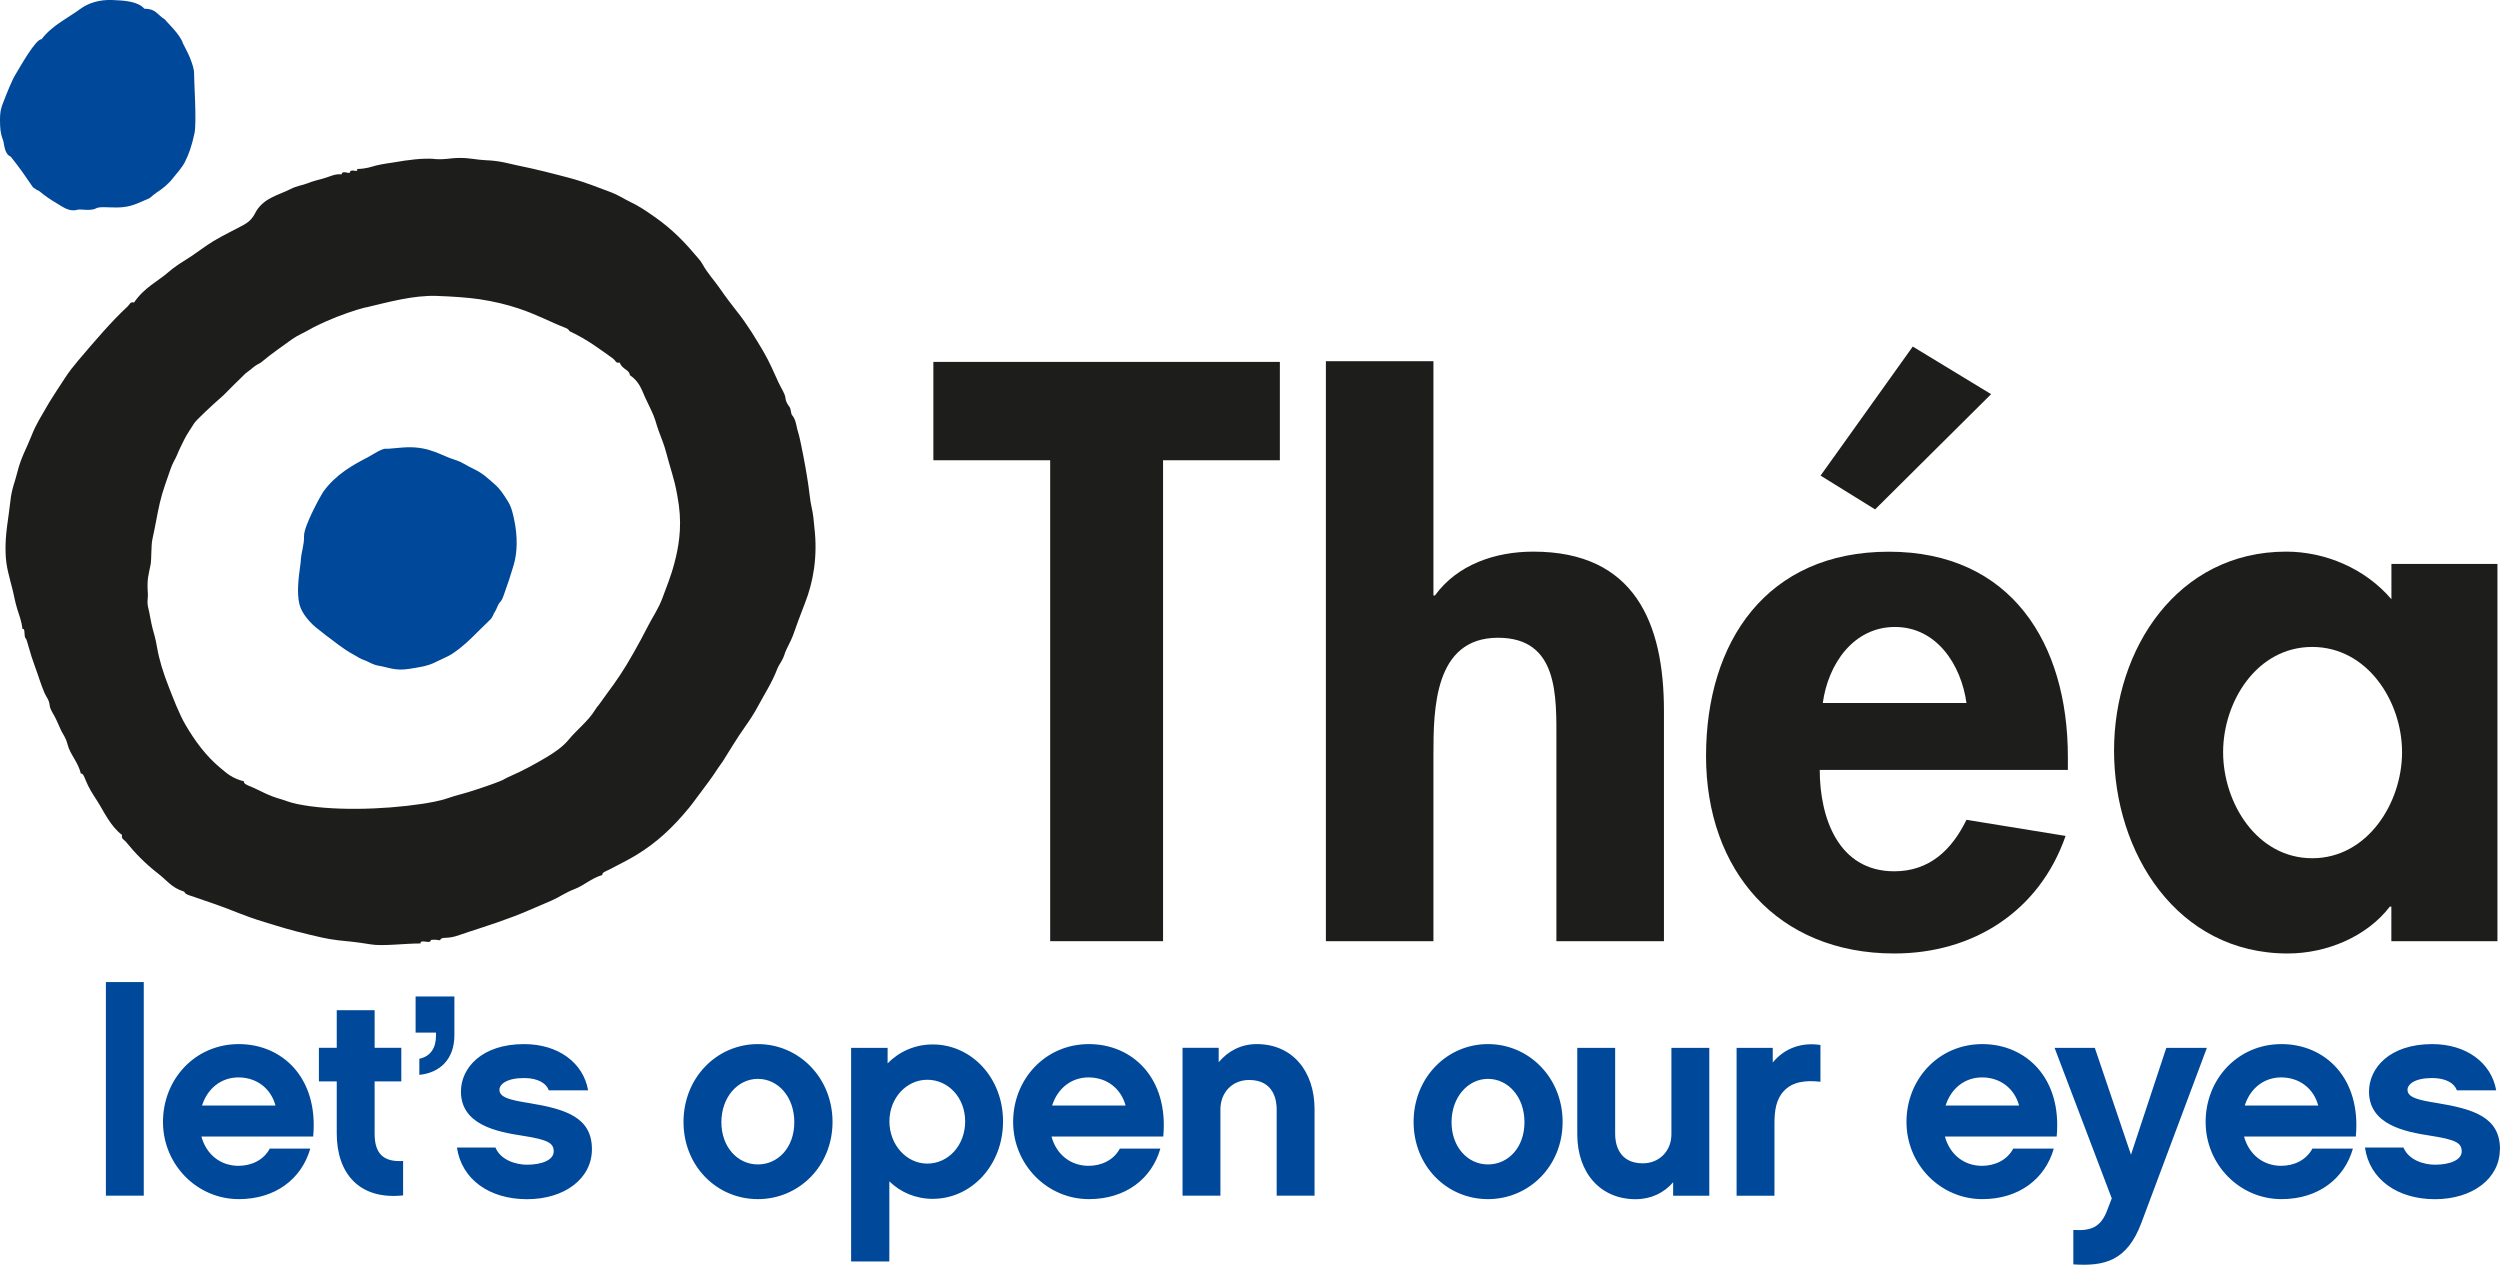
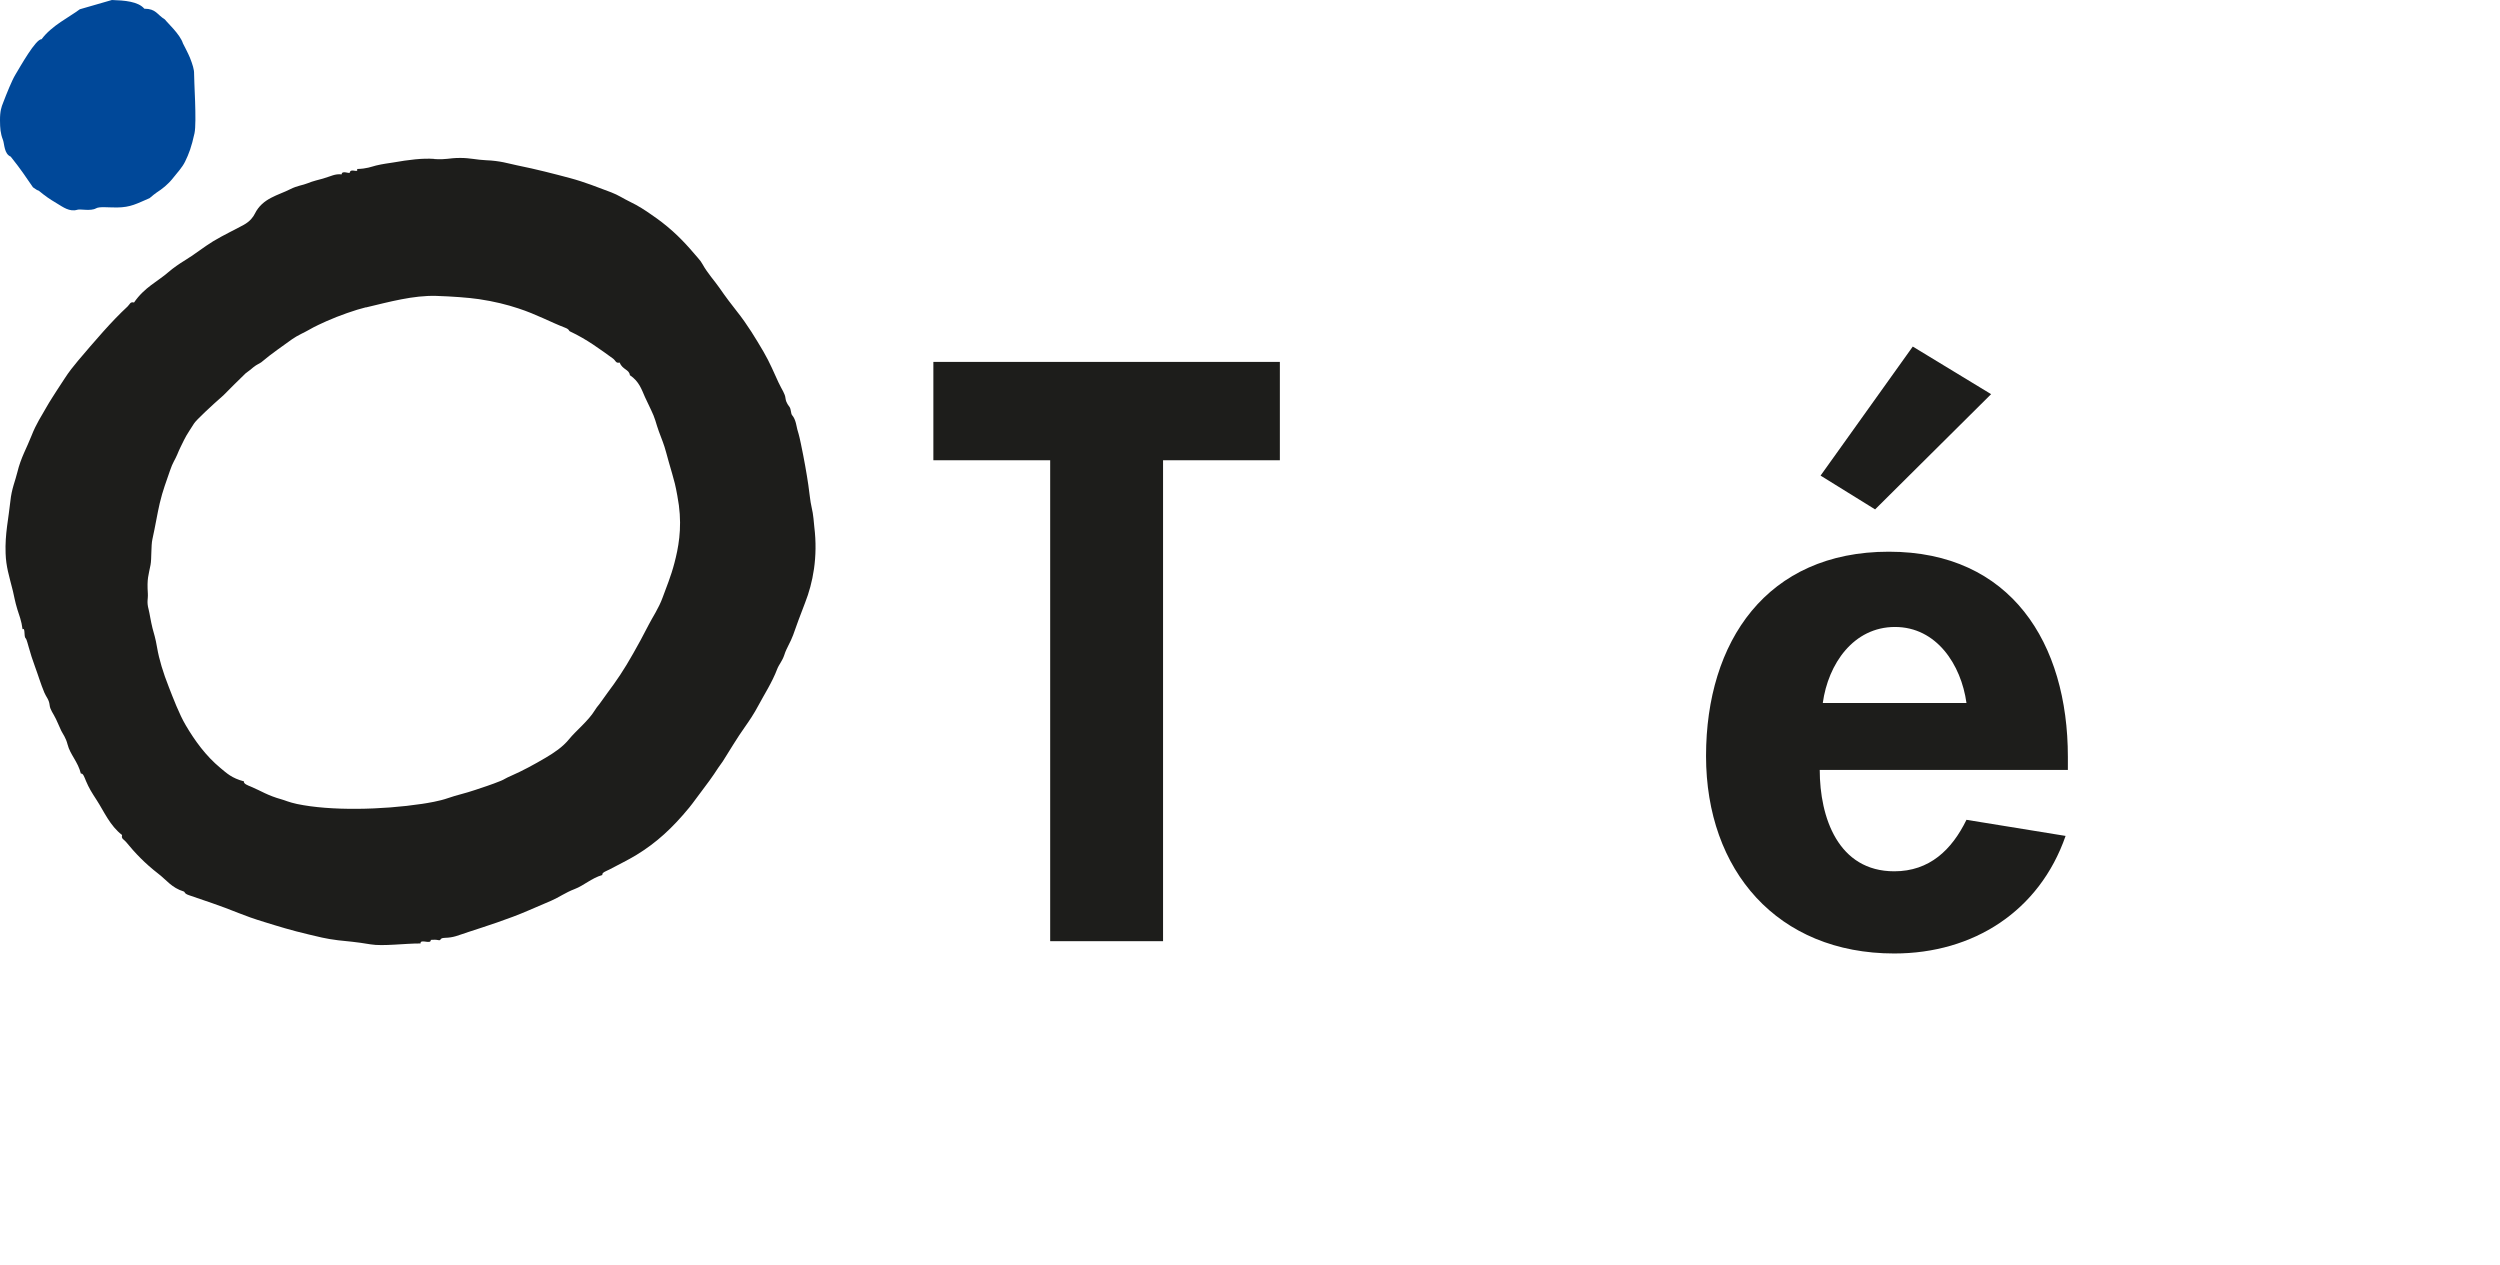
<svg xmlns="http://www.w3.org/2000/svg" id="Ebene_1" data-name="Ebene 1" viewBox="0 0 361.7 182.98">
  <defs>
    <style> .cls-1 { fill: #1d1d1b; } .cls-1, .cls-2 { stroke-width: 0px; } .cls-2 { fill: #004899; } </style>
  </defs>
  <polygon class="cls-1" points="168.27 136.17 151.94 136.17 151.94 66.59 135.04 66.59 135.04 52.36 185.17 52.36 185.17 66.59 168.27 66.59 168.27 136.17 168.27 136.17" />
-   <path class="cls-1" d="M207.39,52.26v33.89h.22c3.23-4.45,8.67-6.34,14.23-6.34,14.67,0,18.9,10.34,18.9,23.01v33.35h-15.56v-28.9c0-6.56.33-15-8.45-15-9.23,0-9.34,10.34-9.34,16.89v27.01h-15.56V52.26h15.56Z" />
  <path class="cls-1" d="M263.28,111.39c0,6.89,2.67,14.67,10.78,14.67,5.11,0,8.33-3.11,10.45-7.45l14.34,2.33c-3.78,10.89-13.34,17.01-24.79,17.01-16.9,0-27.23-12.01-27.23-28.57s8.78-29.56,26.45-29.56,25.9,13.23,25.9,29.68v1.89h-35.9ZM284.51,101.71c-.77-5.56-4.34-11-10.34-11s-9.67,5.33-10.45,11h20.79ZM288.07,57.03l-16.78,16.67-7.89-4.89,13.34-18.67,11.34,6.89h0Z" />
-   <path class="cls-1" d="M361.32,136.17h-15.34v-5h-.22c-3.33,4.34-9.12,6.78-14.78,6.78-16.01,0-25.12-14.56-25.12-29.35s9.23-28.79,24.9-28.79c5.67,0,11.45,2.45,15.23,6.89v-5.11h15.34v54.58h0ZM347.53,108.83c0-7.34-5-15.23-13-15.23s-12.89,7.89-12.89,15.23,4.89,15.34,12.89,15.34,13-8,13-15.34" />
-   <path class="cls-2" d="M11.55,1.34c-1.51,1.14-4.05,2.34-5.53,4.33-.84-.05-3.07,3.93-3.81,5.16-.5.83-1.26,2.73-1.76,4.04C.21,15.46-.01,16.07,0,17.43c.01,1.11.05,1.83.43,2.82.22.58.16,2.02,1.12,2.41,1.52,1.91,2.11,2.83,3.22,4.44,1.02.73.56.27.95.58.82.67,1.32,1.04,2.53,1.76.85.51,1.82,1.25,2.93.91.46-.15,1.92.24,2.72-.21.5-.28,1.72-.11,3.03-.12,1.99-.02,2.86-.56,4.71-1.35.56-.45.63-.55.99-.79.83-.54,1.66-1.17,2.42-2.14.62-.78,1.31-1.51,1.72-2.34.57-1.17.93-2.12,1.37-4.12.34-1.57-.09-7.88-.06-8.63.02-.57-.22-1.33-.6-2.3-.2-.52-1.01-2.07-1.01-2.07-.41-1.32-2.3-3.02-2.61-3.46-1.18-.73-1.27-1.55-2.98-1.56C20,.21,18.01.06,16.19,0c-1.7-.06-3.37.38-4.64,1.34" />
+   <path class="cls-2" d="M11.55,1.34c-1.51,1.14-4.05,2.34-5.53,4.33-.84-.05-3.07,3.93-3.81,5.16-.5.83-1.26,2.73-1.76,4.04C.21,15.46-.01,16.07,0,17.43c.01,1.11.05,1.83.43,2.82.22.58.16,2.02,1.12,2.41,1.52,1.91,2.11,2.83,3.22,4.44,1.02.73.56.27.95.58.82.67,1.32,1.04,2.53,1.76.85.51,1.82,1.25,2.93.91.46-.15,1.92.24,2.72-.21.5-.28,1.72-.11,3.03-.12,1.99-.02,2.86-.56,4.71-1.35.56-.45.63-.55.99-.79.83-.54,1.66-1.17,2.42-2.14.62-.78,1.31-1.51,1.72-2.34.57-1.17.93-2.12,1.37-4.12.34-1.57-.09-7.88-.06-8.63.02-.57-.22-1.33-.6-2.3-.2-.52-1.01-2.07-1.01-2.07-.41-1.32-2.3-3.02-2.61-3.46-1.18-.73-1.27-1.55-2.98-1.56C20,.21,18.01.06,16.19,0" />
  <path class="cls-1" d="M62.83,23.01c1.8.12,2.01-.15,3.73-.16,1.49,0,2.42.28,3.72.33,2.12.08,3.26.48,4.48.73,2.96.6,5.43,1.25,7.69,1.85,2.14.57,4.08,1.36,5.96,2.06,1.04.39,1.79.92,2.71,1.36,1.26.6,2.28,1.29,3,1.79.69.47,1.28.9,1.64,1.18,2.26,1.75,3.68,3.36,5.22,5.17.32.37.47.55.67.92.67,1.23,1.83,2.52,2.44,3.41.81,1.18,1.84,2.55,2.5,3.37,1.55,1.94,2.77,3.99,3.86,5.84.94,1.6,1.58,3.19,2.18,4.47.52,1.11.95,1.6,1.02,2.32.08.66.5,1.1.6,1.26.22.38.16.95.36,1.17.54.6.65,1.74.74,2.03.3.99.42,1.6.52,2.08.47,2.24.84,4.33,1.08,5.99.17,1.15.27,2.35.46,3.14.3,1.24.33,2.34.4,2.88.55,4.45-.22,8.17-1.32,10.98-.79,2.02-1.22,3.24-1.74,4.7-.39,1.08-.95,1.85-1.27,2.86-.29.9-.77,1.37-1.04,2.07-.69,1.85-1.96,3.83-2.7,5.23-.65,1.23-1.34,2.25-1.97,3.14-1.14,1.6-2.16,3.34-3.2,4.98-.28.44-.45.59-.66.93-.75,1.18-1.79,2.59-2.43,3.42-.58.74-1.13,1.56-1.76,2.33-2.43,2.96-4.75,5.09-7.62,6.84-1.34.82-2.7,1.45-3.95,2.13-.38.2-1.12.43-1,.78-1.62.49-2.68,1.53-3.99,2.03-1.41.54-2.26,1.2-3.42,1.7-1.23.52-2.5,1.07-3.29,1.41-2.87,1.25-6.3,2.33-8.68,3.11-1.61.52-2.07.81-3.45.85-.86.03-.35.47-1,.31-.31-.07-.66-.02-.99-.02.04.73-1.53-.21-1.49.52-2.25-.01-5.48.43-7.22.13-2.19-.37-3.45-.45-4.7-.59-1.78-.21-3.02-.55-4.21-.83-2.67-.63-4.35-1.16-6.46-1.81-1.48-.45-2.71-.89-3.73-1.3-2.5-1.02-5.29-1.93-7.2-2.59-.71-.24-.53-.46-.74-.53-1.73-.53-2.49-1.65-3.63-2.53-2.03-1.57-3.41-3.04-4.73-4.65-.31-.38-.7-.41-.56-.99-1.76-1.35-2.6-3.39-3.65-5.01-.8-1.24-1.11-1.72-1.58-2.82-.17-.4-.41-1.18-.73-1.05-.43-1.74-1.55-2.75-1.92-4.2-.26-1.02-.67-1.5-.92-2-.29-.61-.57-1.31-.76-1.69-.43-.89-.85-1.34-.92-2.02-.09-.84-.5-1.17-.76-1.8-.52-1.23-.95-2.69-1.34-3.72-.41-1.1-.64-1.86-.91-2.81-.09-.31-.33-1.23-.43-1.31-.36-.26-.02-1.61-.48-1.34-.15-1.23-.5-2.08-.75-2.87-.35-1.13-.5-2.09-.64-2.64-.59-2.35-.99-3.52-1.06-5.46-.11-2.81.44-5.12.69-7.57.18-1.79.71-2.92,1.01-4.18.5-2.09,1.38-3.56,2.02-5.21.75-1.91,1.46-2.88,2.19-4.2.45-.8,1.17-1.89,1.47-2.37.46-.72.86-1.32,1.13-1.73.65-1.02,1.32-1.84,1.96-2.61,2.39-2.81,4.86-5.72,7.17-7.85.35-.33.38-.73.94-.58,1.51-2.21,3.43-3.04,4.99-4.41.66-.58,1.71-1.29,2.21-1.59,1.57-.95,2.89-2.03,4.23-2.85,1.58-.95,3.28-1.74,4.45-2.39.93-.52,1.37-1.14,1.61-1.63,1.11-2.24,3.39-2.64,5.12-3.53,1.03-.52,1.82-.57,2.46-.84.79-.33,1.7-.53,2.26-.69,1.27-.37,1.72-.71,2.71-.61.03-.65,1.14-.03,1.18-.27.13-.69,1.29.17,1.05-.51,1.41-.03,2.06-.33,2.74-.5.93-.23,1.94-.35,2.49-.44,2.29-.4,4.2-.64,5.93-.52M52.94,44.46c-1.45.35-3.9,1.2-5.71,2.01-.49.22-1.76.79-2.51,1.24-.51.31-1.72.83-2.45,1.36-1.21.89-2.91,2.02-4.49,3.36-1.39.75-.96.68-2.23,1.57-1.39,1.33-1.94,1.92-3.23,3.2-1.63,1.42-4,3.63-4.26,4.09-.28.49-1.05,1.55-1.44,2.38-.3.62-.66,1.3-.98,2.1-.27.68-.66,1.14-1.05,2.33-.47,1.4-1.06,2.89-1.48,4.71-.36,1.54-.62,3.23-1.06,5.21-.21.93-.1,2.81-.27,3.71-.3,1.57-.53,1.94-.39,4.15.05.86-.2,1.11.12,2.32.14.54.29,1.63.55,2.67.23.9.42,1.35.67,2.83.29,1.7.87,3.62,1.71,5.74.58,1.48,1.48,3.88,2.44,5.5,1.3,2.21,2.89,4.42,5.02,6.18.91.75,1.62,1.46,3.4,1.93-.12.34.61.6,1,.76,1.46.61,2.4,1.28,4.46,1.85.45.12,1.04.41,2.21.66,4.84,1.02,12.29.86,18.12-.02.77-.12,2.46-.38,3.76-.84,1.21-.43,2.45-.67,3.93-1.18,1.03-.35,2.29-.74,3.71-1.32.49-.2.58-.34,1.51-.74,1.56-.68,3.25-1.59,4.96-2.6,1.18-.7,2.44-1.52,3.38-2.68.98-1.21,2.79-2.65,3.71-4.16.21-.35.36-.53.67-.91.25-.31.68-.98,1.17-1.63,1.27-1.69,2.4-3.34,3.74-5.73.74-1.32,1.33-2.36,2.25-4.17.47-.94,1.44-2.35,2-3.92.51-1.43,1.18-2.97,1.7-4.98.55-2.1,1.1-4.85.64-8.34-.06-.48-.36-2.27-.59-3.17-.2-.73-.54-2.02-.87-3.09-.15-.49-.54-2.1-.87-2.92-.41-1.04-.75-1.97-1.08-3.1-.27-.91-.87-2-1.5-3.38-.47-1.05-.82-2.25-2.18-3.16-.09-.84-1.05-.77-1.49-1.83-.56.15-.55-.28-.96-.58-1.84-1.32-3.75-2.77-6.21-3.92-.22-.1-.05-.29-.74-.55-2-.76-4.12-1.93-6.73-2.78-1.66-.55-3.49-1.01-5.7-1.34-1.5-.22-3.93-.4-6.21-.47-3.3-.09-6.7.85-10.15,1.67" />
-   <path class="cls-2" d="M55.9,64.92c-.65-.08-2,.88-2.67,1.23-2.14,1.1-4.62,2.47-6.4,4.92-.42.58-2.86,5.03-2.84,6.44.02,1.59-.39,2.02-.5,3.92-.34,2.39-.55,4.4-.17,5.99.32,1.33,1.59,2.83,2.98,3.82.32.23.47.41.88.7,1.03.73,2.42,1.95,4.02,2.79.51.27.84.57,1.71.86.36.12,1,.6,2,.75,1.04.16,2.28.76,4.21.44,1.17-.19,2.72-.35,3.96-1.02.49-.26,1.78-.77,2.5-1.27,1.99-1.36,3.36-2.96,5.46-4.96.44-.63.26-.59.55-1,.27-.37.38-.97.7-1.34.4-.45.41-.58.76-1.57.4-1.11.82-2.34,1.28-3.91.53-1.81.57-4.13.06-6.52-.13-.6-.35-1.79-.89-2.63-.53-.83-1.08-1.78-2.01-2.57-.84-.72-1.68-1.56-2.94-2.13-.94-.42-1.66-1.01-2.72-1.33-1.96-.59-3.6-1.92-6.95-1.82-.82.02-2.77.25-2.97.22" />
-   <path class="cls-2" d="M361.7,166.27c0-4.65-3.82-5.81-9.14-6.69-2.66-.42-4.24-.79-4.24-1.91,0-.79,1.04-1.7,3.57-1.7,2.03,0,3.24.79,3.57,1.78h5.69c-.71-4.03-4.36-6.69-9.26-6.69-6.19,0-9.14,3.49-9.14,6.86,0,4.78,5.11,5.82,8.93,6.4,3.74.58,4.48,1.08,4.48,2.28s-1.66,1.91-3.86,1.91c-1.62,0-3.82-.67-4.57-2.49h-5.57c.66,4.61,4.7,7.48,10.13,7.48s9.39-2.99,9.39-7.23M324.77,159.95c.79-2.49,2.78-4.07,5.27-4.07,2.62,0,4.7,1.58,5.36,4.07h-10.63ZM340.84,164.44c.79-8.47-4.44-13.38-10.76-13.38s-10.97,5.07-10.97,11.26,4.94,11.17,10.97,11.17c5.32,0,9.1-2.95,10.34-7.31h-5.86c-.91,1.7-2.7,2.49-4.53,2.49-2.57,0-4.65-1.62-5.36-4.24h16.16ZM319.28,151.61h-5.86l-5.11,15.45-5.23-15.45h-5.82l8.27,21.77-.62,1.62c-.91,2.45-2.2,3.12-4.94,2.95v4.98c4.49.29,7.77-.46,9.85-6.02l9.47-25.3h0ZM281.49,159.95c.79-2.49,2.78-4.07,5.27-4.07,2.62,0,4.69,1.58,5.36,4.07h-10.63ZM297.56,164.44c.79-8.47-4.44-13.38-10.76-13.38s-10.97,5.07-10.97,11.26,4.94,11.17,10.97,11.17c5.32,0,9.1-2.95,10.34-7.31h-5.86c-.91,1.7-2.7,2.49-4.53,2.49-2.58,0-4.65-1.62-5.36-4.24h16.16ZM263.38,151.19c-2.58-.41-5.15.38-6.9,2.54v-2.12h-5.23v21.39h5.48v-10.51c0-1.7.21-3.45,1.37-4.65,1.24-1.33,3.07-1.58,5.28-1.33v-5.32h0ZM247.3,151.61h-5.48v12.5c0,2.37-1.71,4.2-4.15,4.2-3.57,0-3.99-2.99-3.99-4.2v-12.5h-5.48v12.5c0,5.61,3.37,9.39,8.43,9.39,2.24,0,4.11-.91,5.44-2.45v1.95h5.23v-21.39h0ZM215.28,168.47c-2.91,0-5.27-2.49-5.27-6.11s2.37-6.27,5.27-6.27,5.28,2.58,5.28,6.27-2.37,6.11-5.28,6.11M215.28,151.06c-5.94,0-10.76,4.86-10.76,11.26s4.82,11.17,10.76,11.17,10.8-4.78,10.8-11.17-4.86-11.26-10.8-11.26M190.19,160.49c0-5.65-3.32-9.43-8.35-9.43-2.29,0-4.15,1-5.52,2.62v-2.08h-5.23v21.39h5.48v-12.5c0-2.41,1.7-4.24,4.15-4.24,3.61,0,3.99,2.99,3.99,4.24v12.5h5.48v-12.5h0ZM152.22,159.95c.79-2.49,2.78-4.07,5.27-4.07,2.62,0,4.69,1.58,5.36,4.07h-10.63ZM168.3,164.44c.79-8.47-4.45-13.38-10.76-13.38s-10.96,5.07-10.96,11.26,4.94,11.17,10.96,11.17c5.32,0,9.1-2.95,10.34-7.31h-5.86c-.91,1.7-2.7,2.49-4.53,2.49-2.58,0-4.65-1.62-5.36-4.24h16.16ZM139.64,162.24c0,3.49-2.45,6.11-5.48,6.11s-5.48-2.74-5.48-6.11,2.45-6.02,5.48-6.02,5.48,2.58,5.48,6.02M145.12,162.24c0-6.31-4.57-11.13-10.18-11.13-2.57,0-4.86,1.04-6.52,2.74v-2.24h-5.28v30.9h5.53v-11.59c1.62,1.58,3.82,2.53,6.27,2.53,5.61,0,10.18-4.86,10.18-11.21M109.65,168.47c-2.91,0-5.28-2.49-5.28-6.11s2.37-6.27,5.28-6.27,5.27,2.58,5.27,6.27-2.37,6.11-5.27,6.11M109.65,151.06c-5.94,0-10.76,4.86-10.76,11.26s4.82,11.17,10.76,11.17,10.8-4.78,10.8-11.17-4.86-11.26-10.8-11.26M85.64,166.27c0-4.65-3.82-5.81-9.14-6.69-2.66-.42-4.24-.79-4.24-1.91,0-.79,1.04-1.7,3.57-1.7,2.03,0,3.24.79,3.57,1.78h5.69c-.71-4.03-4.36-6.69-9.26-6.69-6.19,0-9.14,3.49-9.14,6.86,0,4.78,5.11,5.82,8.93,6.4,3.74.58,4.49,1.08,4.49,2.28s-1.66,1.91-3.86,1.91c-1.62,0-3.82-.67-4.57-2.49h-5.57c.67,4.61,4.69,7.48,10.14,7.48s9.39-2.99,9.39-7.23M65.74,144.17h-5.61v5.23h2.95v.46c0,1.74-.79,2.99-2.41,3.32v2.33c2.95-.29,5.07-2.24,5.07-5.73v-5.61h0ZM58.31,167.97c-2.74.17-4.11-.96-4.11-3.95v-7.56h3.86v-4.86h-3.86v-5.44h-5.48v5.44h-2.58v4.86h2.58v7.52c0,5.86,3.32,9.64,9.6,8.97v-4.98h0ZM29.23,159.95c.79-2.49,2.78-4.07,5.27-4.07,2.62,0,4.69,1.58,5.36,4.07h-10.63ZM45.31,164.44c.79-8.47-4.44-13.38-10.76-13.38s-10.97,5.07-10.97,11.26,4.94,11.17,10.97,11.17c5.32,0,9.1-2.95,10.34-7.31h-5.86c-.91,1.7-2.7,2.49-4.53,2.49-2.58,0-4.65-1.62-5.36-4.24h16.16ZM20.8,142.09h-5.48v30.9h5.48v-30.9h0Z" />
</svg>